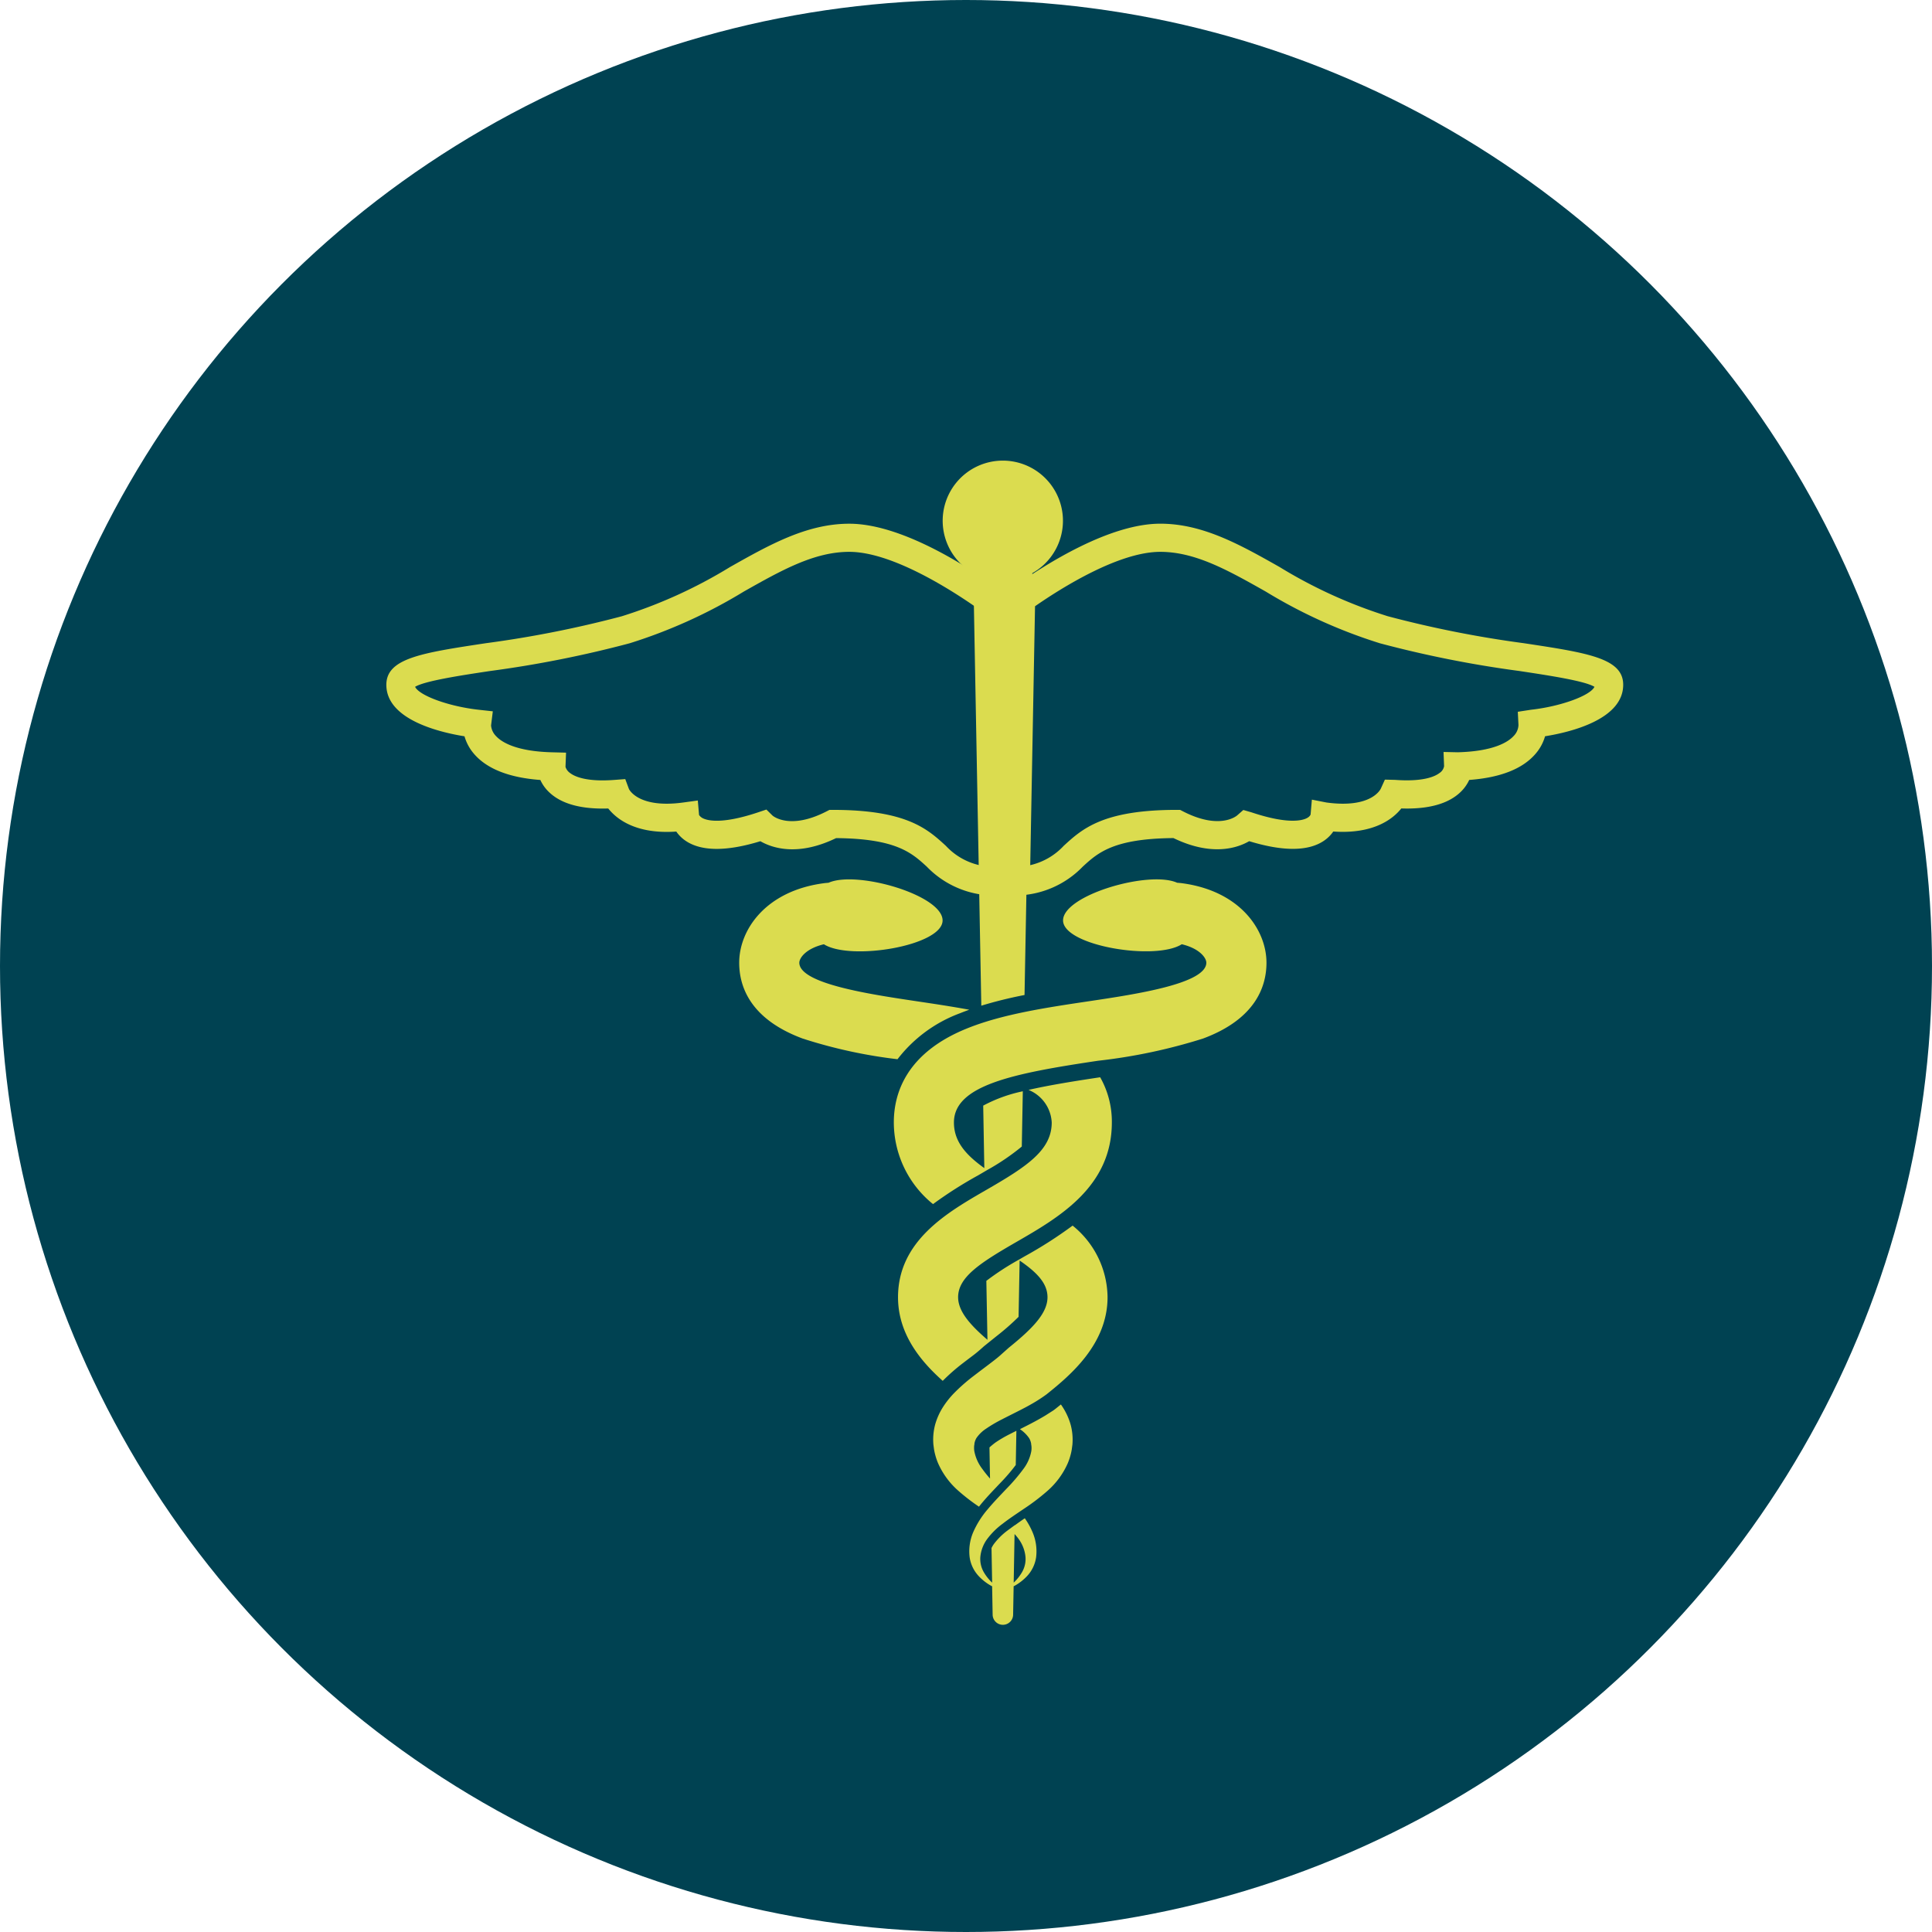
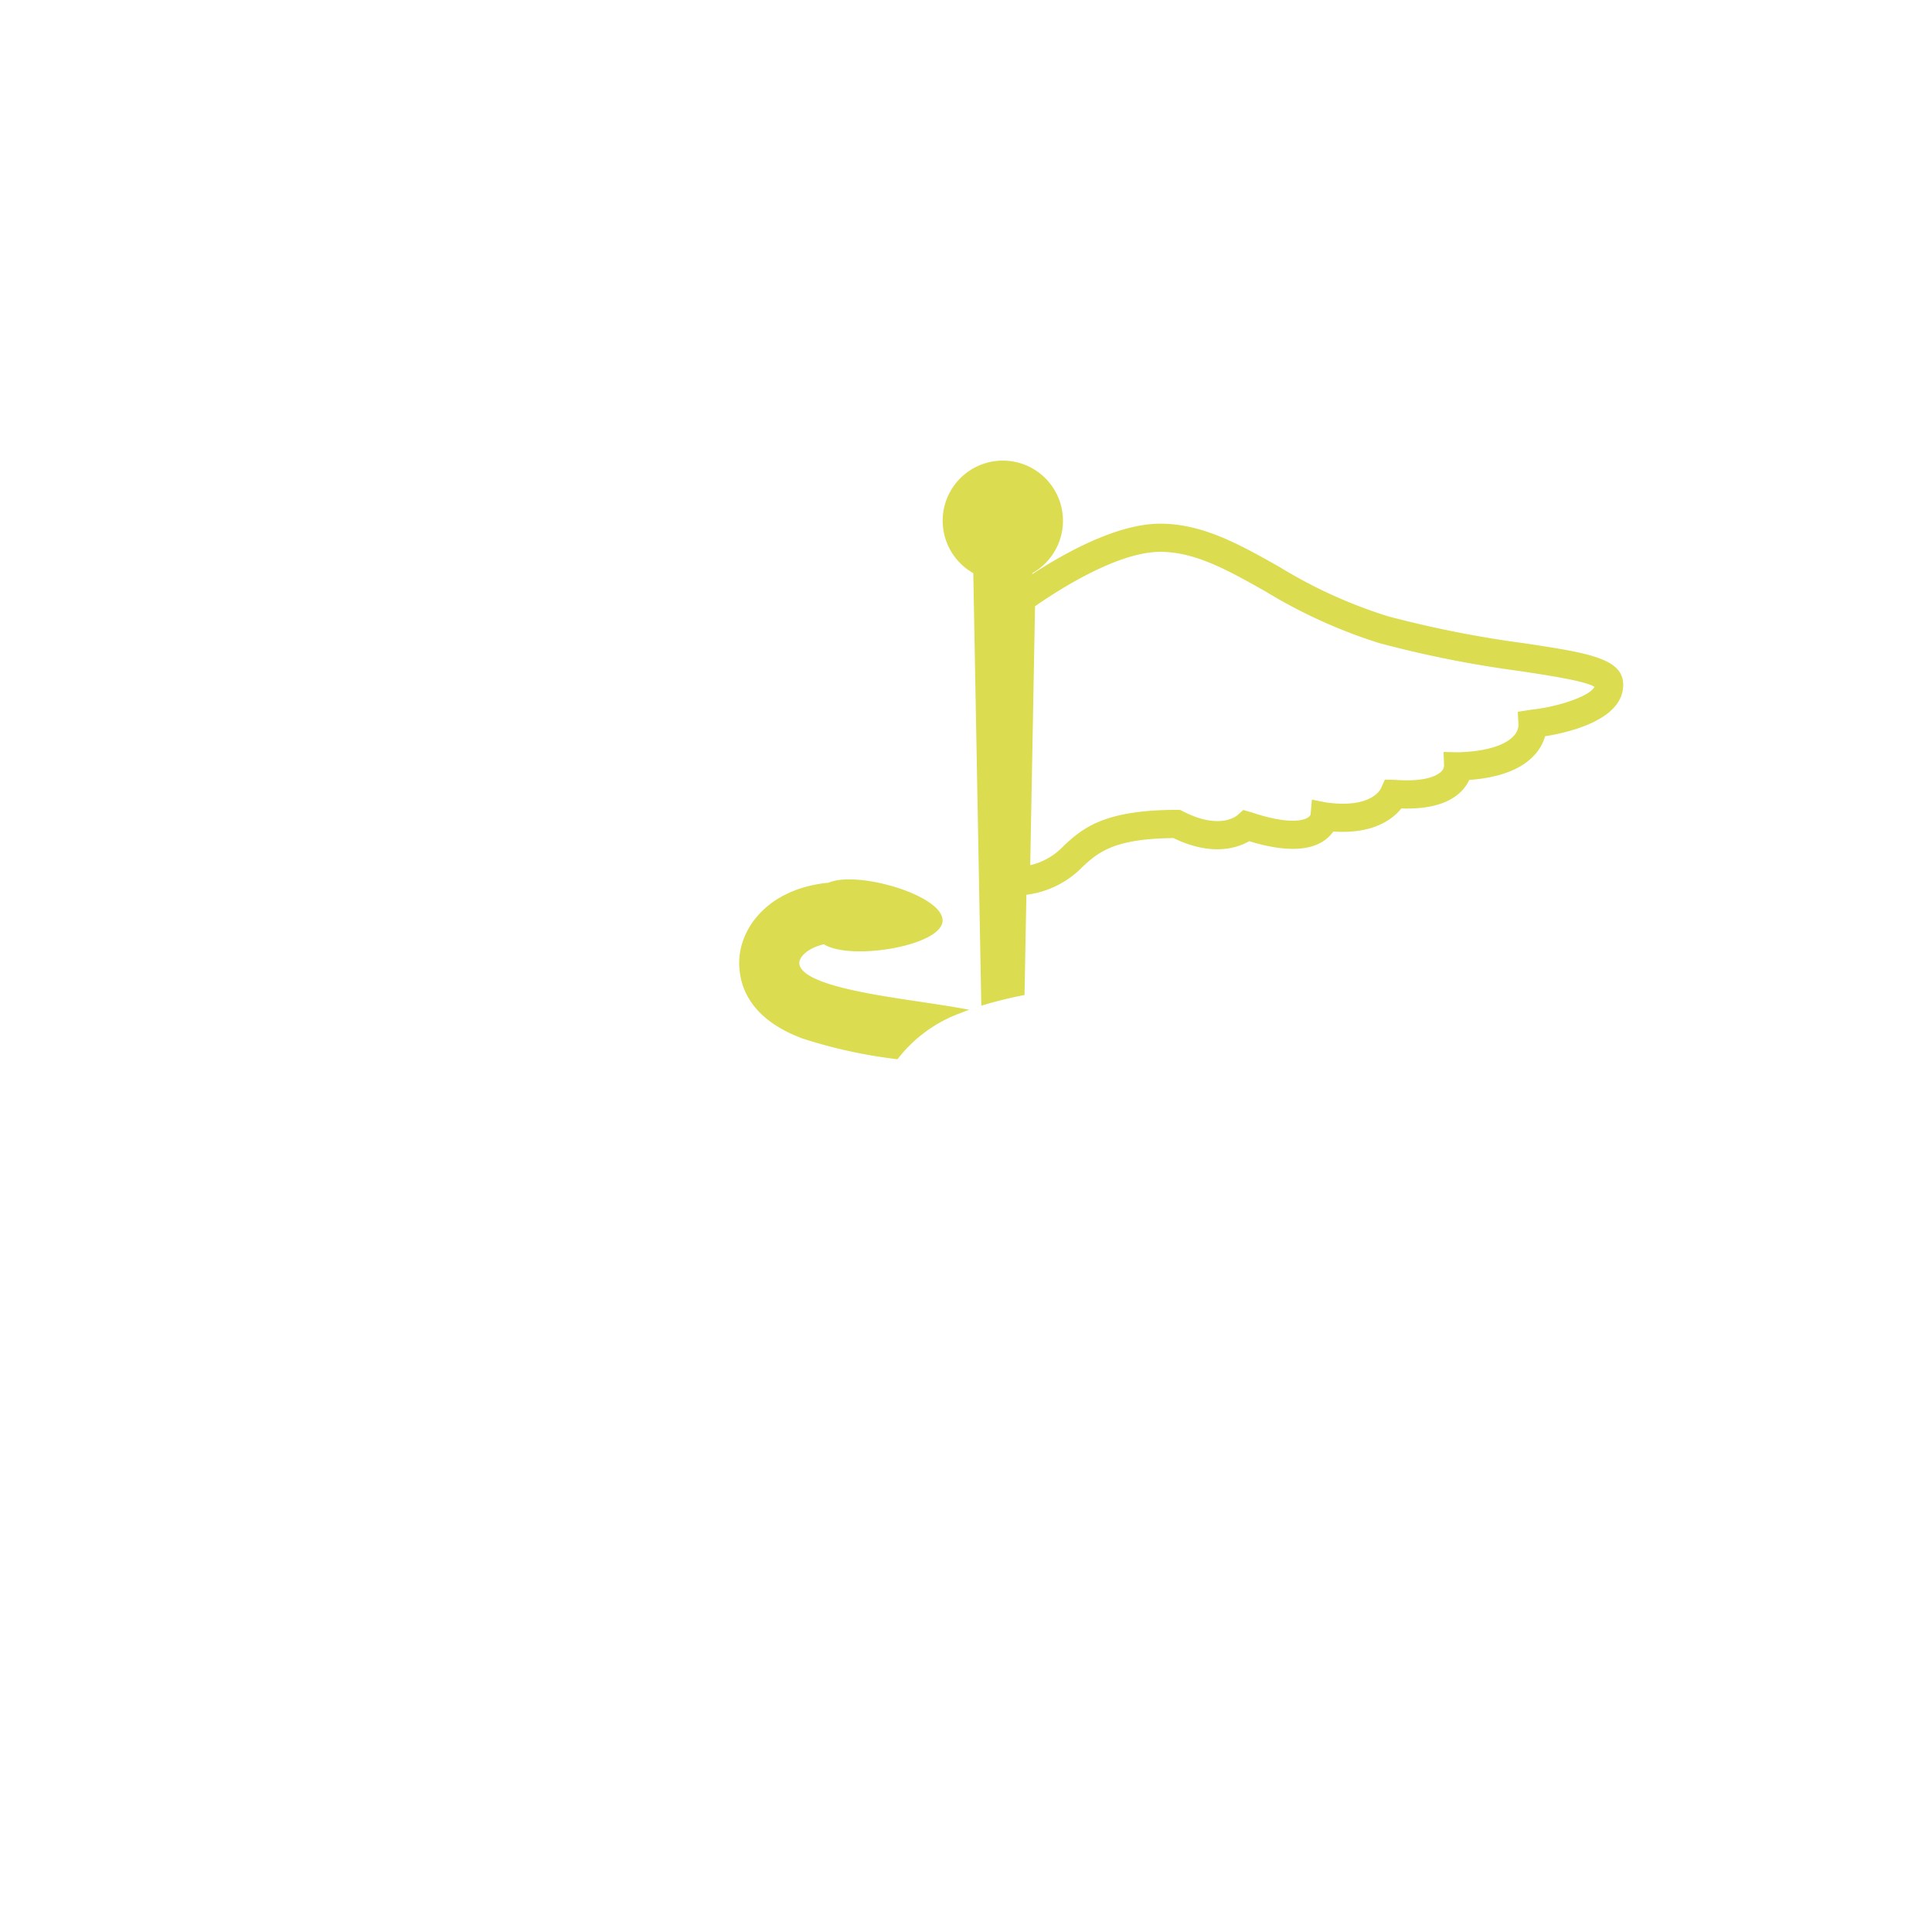
<svg xmlns="http://www.w3.org/2000/svg" width="175" height="175" viewBox="0 0 175 175">
  <g id="icon-1" transform="translate(-238 -875)">
-     <circle id="icon-1-2" data-name="icon-1" cx="87.5" cy="87.5" r="87.5" transform="translate(238 875)" fill="#004252" />
    <g id="Group_2343" data-name="Group 2343" transform="translate(273 916.749)">
      <g id="Group_2247" data-name="Group 2247" transform="translate(50.388 0.001)">
        <path id="Path_1740" data-name="Path 1740" d="M144.374,870.265l.726,39.18a38.621,38.621,0,0,1,3.916-.968l.708-38.212a5.447,5.447,0,1,0-5.35,0Z" transform="translate(-141.602 -860.1)" fill="#dbdc4f" />
      </g>
      <g id="Group_2248" data-name="Group 2248" transform="translate(0 5.685)">
-         <path id="Path_1741" data-name="Path 1741" d="M158.417,898.334l-1.4-.1a8.551,8.551,0,0,1-5.967-2.613c-1.362-1.248-2.771-2.537-8.212-2.583-3.473,1.683-5.785.9-6.86.281-3.039.931-5.3.927-6.726-.008a3.232,3.232,0,0,1-.89-.866c-3.651.256-5.4-1.128-6.163-2.091-2.452.08-4.257-.416-5.363-1.482a3.57,3.57,0,0,1-.787-1.1c-2.816-.208-4.831-1-6-2.356a4.2,4.2,0,0,1-.871-1.6c-2.313-.372-7.079-1.524-7.079-4.663,0-2.406,3.2-2.891,9.017-3.77a98.839,98.839,0,0,0,12.316-2.442,43.8,43.8,0,0,0,9.8-4.459c3.575-2.017,6.951-3.922,10.8-3.922,4.571,0,10.326,3.613,13.348,5.768l.524.372Zm-16.18-7.853h.309c6.678,0,8.566,1.728,10.233,3.254a5.936,5.936,0,0,0,3.035,1.754l-.435-23.454c-2.5-1.73-7.624-4.927-11.345-4.927-3.178,0-6.13,1.665-9.547,3.592a46.47,46.47,0,0,1-10.354,4.691,100.89,100.89,0,0,1-12.63,2.51c-2.664.4-5.936.9-6.8,1.433.379.794,3.044,1.777,5.755,2.077l1.285.142-.158,1.283h0a1.558,1.558,0,0,0,.458.97c.471.508,1.75,1.371,5.043,1.458l1.291.033-.05,1.291v0a1.084,1.084,0,0,0,.422.56c.415.315,1.491.815,4.03.617l.961-.073.334.9c.018.037.862,1.775,4.909,1.221l1.329-.181.115,1.337c0-.056.055.111.3.249.4.219,1.693.609,5.056-.518l.741-.249.557.548c.041.035,1.565,1.326,4.878-.376Z" transform="translate(-102.104 -864.556)" fill="#dbdc4f" />
-       </g>
+         </g>
      <g id="Group_2249" data-name="Group 2249" transform="translate(55.713 5.685)">
        <path id="Path_1742" data-name="Path 1742" d="M145.776,898.334l.513-27.637.523-.372c3.023-2.155,8.778-5.768,13.35-5.768,3.846,0,7.223,1.9,10.8,3.922a43.761,43.761,0,0,0,9.8,4.459,98.993,98.993,0,0,0,12.316,2.443c5.813.879,9.014,1.362,9.014,3.769,0,3.139-4.766,4.29-7.078,4.663a4.184,4.184,0,0,1-.871,1.6c-1.169,1.357-3.184,2.148-6,2.356a3.592,3.592,0,0,1-.787,1.1c-1.107,1.065-2.906,1.564-5.363,1.482-.767.965-2.527,2.341-6.163,2.091a3.22,3.22,0,0,1-.889.865c-1.427.937-3.688.939-6.727.009-1.073.621-3.386,1.4-6.86-.281-5.441.046-6.849,1.335-8.212,2.583a8.552,8.552,0,0,1-5.968,2.613Zm3.04-26.3-.435,23.454a5.941,5.941,0,0,0,3.035-1.754c1.666-1.526,3.553-3.254,10.234-3.254h.307l.274.141c3.313,1.7,4.839.41,4.9.354l.552-.485.723.208c3.361,1.126,4.655.737,5.056.517.258-.142.309-.3.315-.325l.115-1.337,1.319.259c4.058.555,4.891-1.184,4.926-1.259l.369-.813.91.022c2.544.19,3.615-.3,4.03-.617a.933.933,0,0,0,.422-.619l-.05-1.291,1.291.028c3.293-.087,4.572-.95,5.043-1.458a1.5,1.5,0,0,0,.454-1.01l-.061-1.2,1.191-.184c2.711-.3,5.375-1.283,5.753-2.077-.865-.536-4.136-1.03-6.8-1.433a100.62,100.62,0,0,1-12.631-2.51,46.482,46.482,0,0,1-10.355-4.691c-3.418-1.928-6.368-3.592-9.545-3.592C156.44,867.108,151.315,870.3,148.816,872.035Z" transform="translate(-145.776 -864.556)" fill="#dbdc4f" />
      </g>
      <g id="Group_2250" data-name="Group 2250" transform="translate(45.959 37.905)">
-         <path id="Path_1743" data-name="Path 1743" d="M164.239,890.16c-.145-.021-.3-.029-.448-.045-2.549-1.138-10.328,1.125-10.328,3.414s8.347,3.683,10.753,2.158c1.662.4,2.224,1.262,2.224,1.669,0,1.907-6.394,2.861-10.623,3.492-3.881.579-7.893,1.177-11.1,2.484-5.441,2.212-6.584,5.84-6.584,8.494a9.533,9.533,0,0,0,3.55,7.4,37.315,37.315,0,0,1,4.077-2.6l.579-.338.029-.018c.071-.041.148-.086.217-.128h0a20.883,20.883,0,0,0,3.14-2.13l.092-5.007a13.388,13.388,0,0,0-3.587,1.3l.1,5.66c-1.749-1.25-2.752-2.463-2.752-4.133,0-3.382,5.405-4.45,13.043-5.59a50.049,50.049,0,0,0,9.51-2.009c4.757-1.762,5.757-4.709,5.757-6.87C171.888,894.382,169.493,890.859,164.239,890.16Z" transform="translate(-138.13 -889.812)" fill="#dbdc4f" />
-       </g>
+         </g>
      <g id="Group_2251" data-name="Group 2251" transform="translate(31.954 37.906)">
        <path id="Path_1744" data-name="Path 1744" d="M147.171,901.931c.268-.108.543-.212.822-.312-1.569-.291-3.179-.532-4.769-.769-4.23-.632-10.624-1.586-10.624-3.492,0-.407.563-1.272,2.225-1.669,2.406,1.525,10.752.143,10.752-2.158s-7.779-4.552-10.328-3.414c-.149.015-.3.024-.446.045-5.256.7-7.649,4.222-7.649,7.2,0,2.161,1,5.108,5.756,6.87a44.894,44.894,0,0,0,8.584,1.87A12.7,12.7,0,0,1,147.171,901.931Z" transform="translate(-127.152 -889.813)" fill="#dbdc4f" />
      </g>
      <g id="Group_2252" data-name="Group 2252" transform="translate(46.344 55.83)">
-         <path id="Path_1745" data-name="Path 1745" d="M149.152,918.781c3.853-2.222,8.647-4.989,8.647-10.827a8.143,8.143,0,0,0-1.058-4.092c-2.343.35-4.6.713-6.488,1.145a3.37,3.37,0,0,1,2.1,2.947c0,2.512-2.238,3.983-5.922,6.109-3.563,2.055-8,4.614-8,9.727,0,3.369,2.1,5.834,4.049,7.572a17.83,17.83,0,0,1,1.845-1.617c.366-.281.685-.521.973-.739.374-.282.92-.78.92-.78l.323-.26.822-.66a22.593,22.593,0,0,0,1.988-1.743l.094-5.1c1.607,1.1,2.525,2.086,2.525,3.324,0,1.429-1.32,2.806-3.465,4.539-.065.052-.816.726-.89.791-.483.415-1.274.986-2.352,1.813a16.214,16.214,0,0,0-1.789,1.577,8.008,8.008,0,0,0-.941,1.184,5.936,5.936,0,0,0-.731,1.6,5.286,5.286,0,0,0-.167,1.842l.056.425c.027.152.054.292.092.436a5.515,5.515,0,0,0,.277.831,7.148,7.148,0,0,0,1.871,2.525,17.66,17.66,0,0,0,1.832,1.408c.071-.089.143-.181.219-.273.455-.55.941-1.06,1.411-1.554l.024-.027.278-.292a16.9,16.9,0,0,0,1.4-1.628l.057-3.1-.634.321a11.377,11.377,0,0,0-1.235.723c-.262.186-.57.464-.57.464l.051,2.822c-.246-.283-.478-.565-.679-.849a3.832,3.832,0,0,1-.744-1.639,1.934,1.934,0,0,1-.02-.35,1.328,1.328,0,0,1,.01-.164c0-.018.009-.033.012-.048l.005-.052.006-.077a1.457,1.457,0,0,1,.177-.491,3.145,3.145,0,0,1,.875-.849,12.614,12.614,0,0,1,1.422-.837c1.015-.522,2.016-1,2.726-1.415a13.635,13.635,0,0,0,1.337-.865c2.15-1.723,5.519-4.542,5.519-8.8a8.425,8.425,0,0,0-3.165-6.478,38.978,38.978,0,0,1-4.34,2.78l-.462.268-.017.01c-.023.013-.045.027-.068.038a24.594,24.594,0,0,0-2.927,1.907l.1,5.339c-1.66-1.425-2.657-2.625-2.657-3.863C143.879,921.957,145.872,920.675,149.152,918.781Z" transform="translate(-138.432 -903.863)" fill="#dbdc4f" />
-       </g>
+         </g>
      <g id="Group_2253" data-name="Group 2253" transform="translate(52.795 85.467)">
-         <path id="Path_1746" data-name="Path 1746" d="M151.922,927.288c-.043-.068-.088-.13-.133-.194-.185.149-.361.292-.527.423l-.154.114-.731.466c-.139.083-.3.178-.468.273-.505.292-1.147.617-1.829.962a3.09,3.09,0,0,1,.838.822,1.493,1.493,0,0,1,.177.491l.006.077.005.052a.477.477,0,0,0,.013.048c0,.047.01.11.01.165a1.82,1.82,0,0,1-.022.35,3.833,3.833,0,0,1-.744,1.639,16.769,16.769,0,0,1-1.51,1.761c-.559.592-1.144,1.191-1.68,1.834a8.3,8.3,0,0,0-1.333,2.109,4.41,4.41,0,0,0-.313,2.274,3.16,3.16,0,0,0,.846,1.716,4.66,4.66,0,0,0,1.087.842c.034.02.061.031.1.05l.047,2.563a.927.927,0,1,0,1.855,0l.047-2.564c.033-.018.06-.028.1-.048a4.694,4.694,0,0,0,1.087-.842,3.16,3.16,0,0,0,.846-1.716,4.4,4.4,0,0,0-.313-2.274,6.761,6.761,0,0,0-.709-1.279c-.323.218-.61.425-.9.634v-.014c-.136.1-.264.193-.393.29-.027.022-.061.042-.088.063h0c-.056.043-.119.085-.174.129a6.035,6.035,0,0,0-1.26,1.25,2.683,2.683,0,0,0-.2.343l.057,3.137a4.211,4.211,0,0,1-.727-.9,2.4,2.4,0,0,1-.344-1.412,3.267,3.267,0,0,1,.592-1.6,6.676,6.676,0,0,1,1.417-1.415c.574-.449,1.226-.879,1.914-1.346a19.369,19.369,0,0,0,2.12-1.607,7.16,7.16,0,0,0,1.873-2.525,5.412,5.412,0,0,0,.277-.83c.038-.144.065-.284.092-.436l.056-.425a5.222,5.222,0,0,0-.167-1.842A5.918,5.918,0,0,0,151.922,927.288Zm-4.33,11.543a4.618,4.618,0,0,1,.4.49,3.253,3.253,0,0,1,.592,1.6,2.373,2.373,0,0,1-.344,1.412,4.174,4.174,0,0,1-.726.9Z" transform="translate(-143.489 -927.094)" fill="#dbdc4f" />
-       </g>
+         </g>
    </g>
  </g>
</svg>